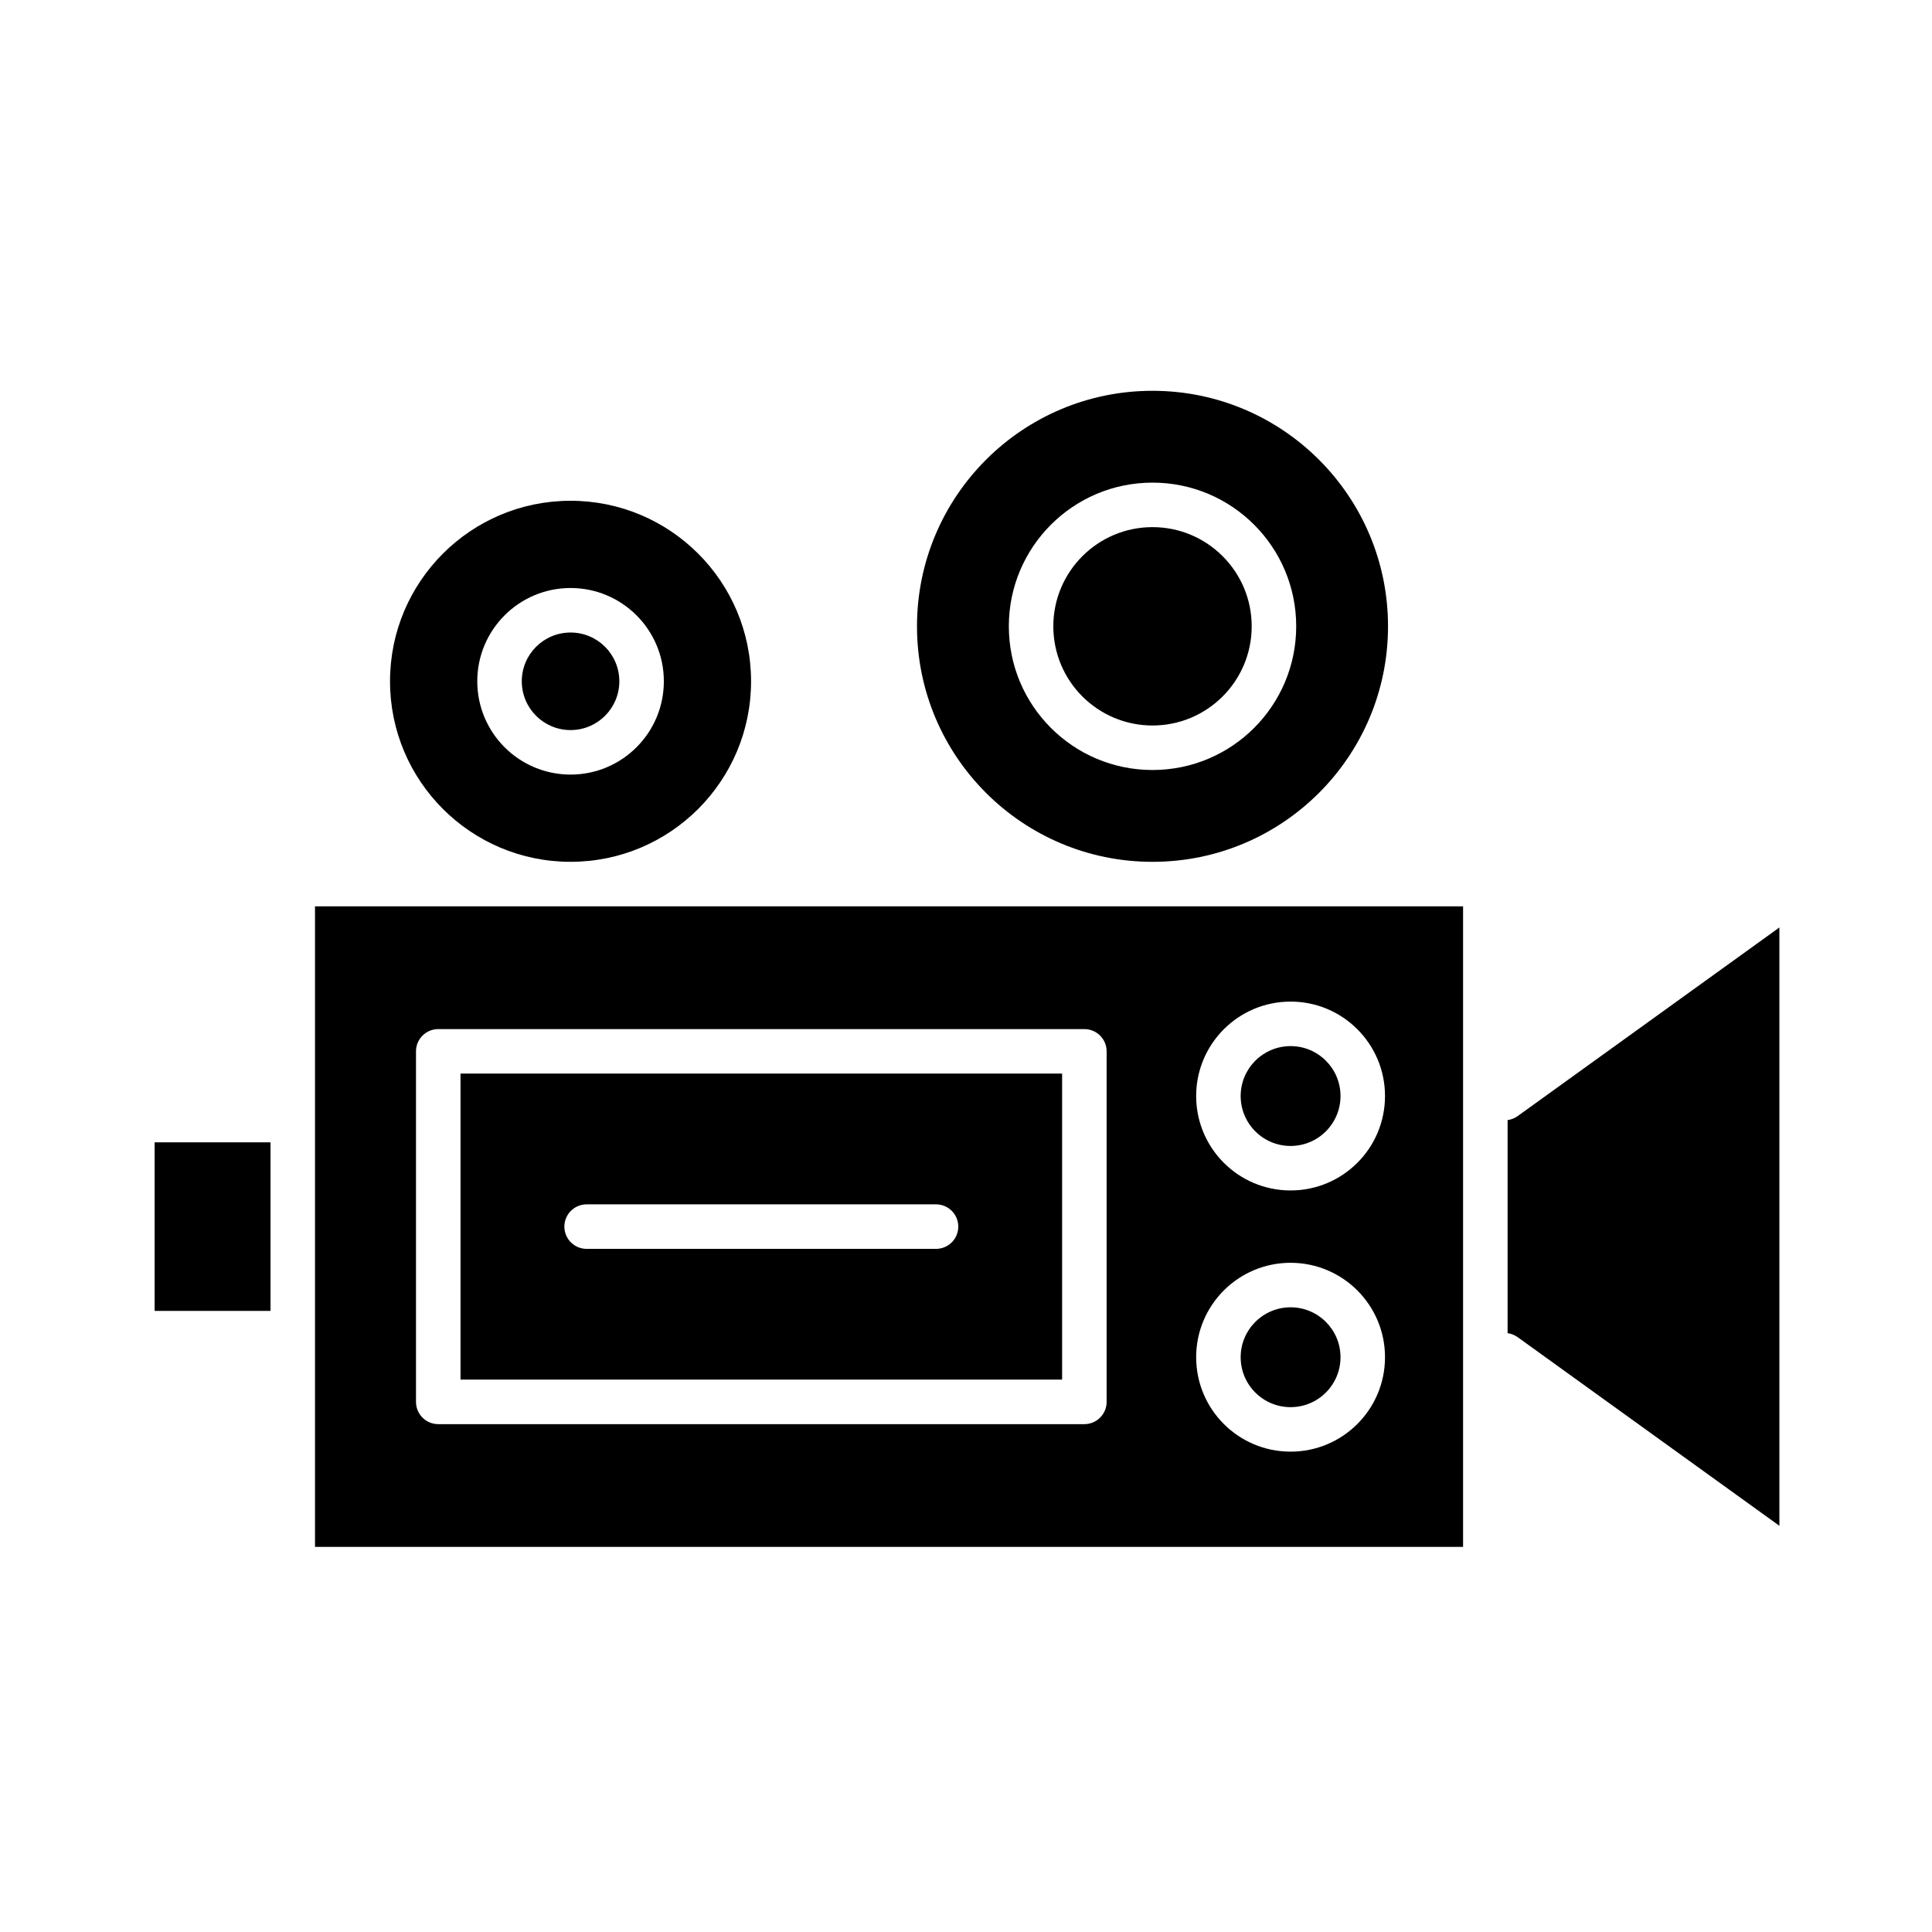
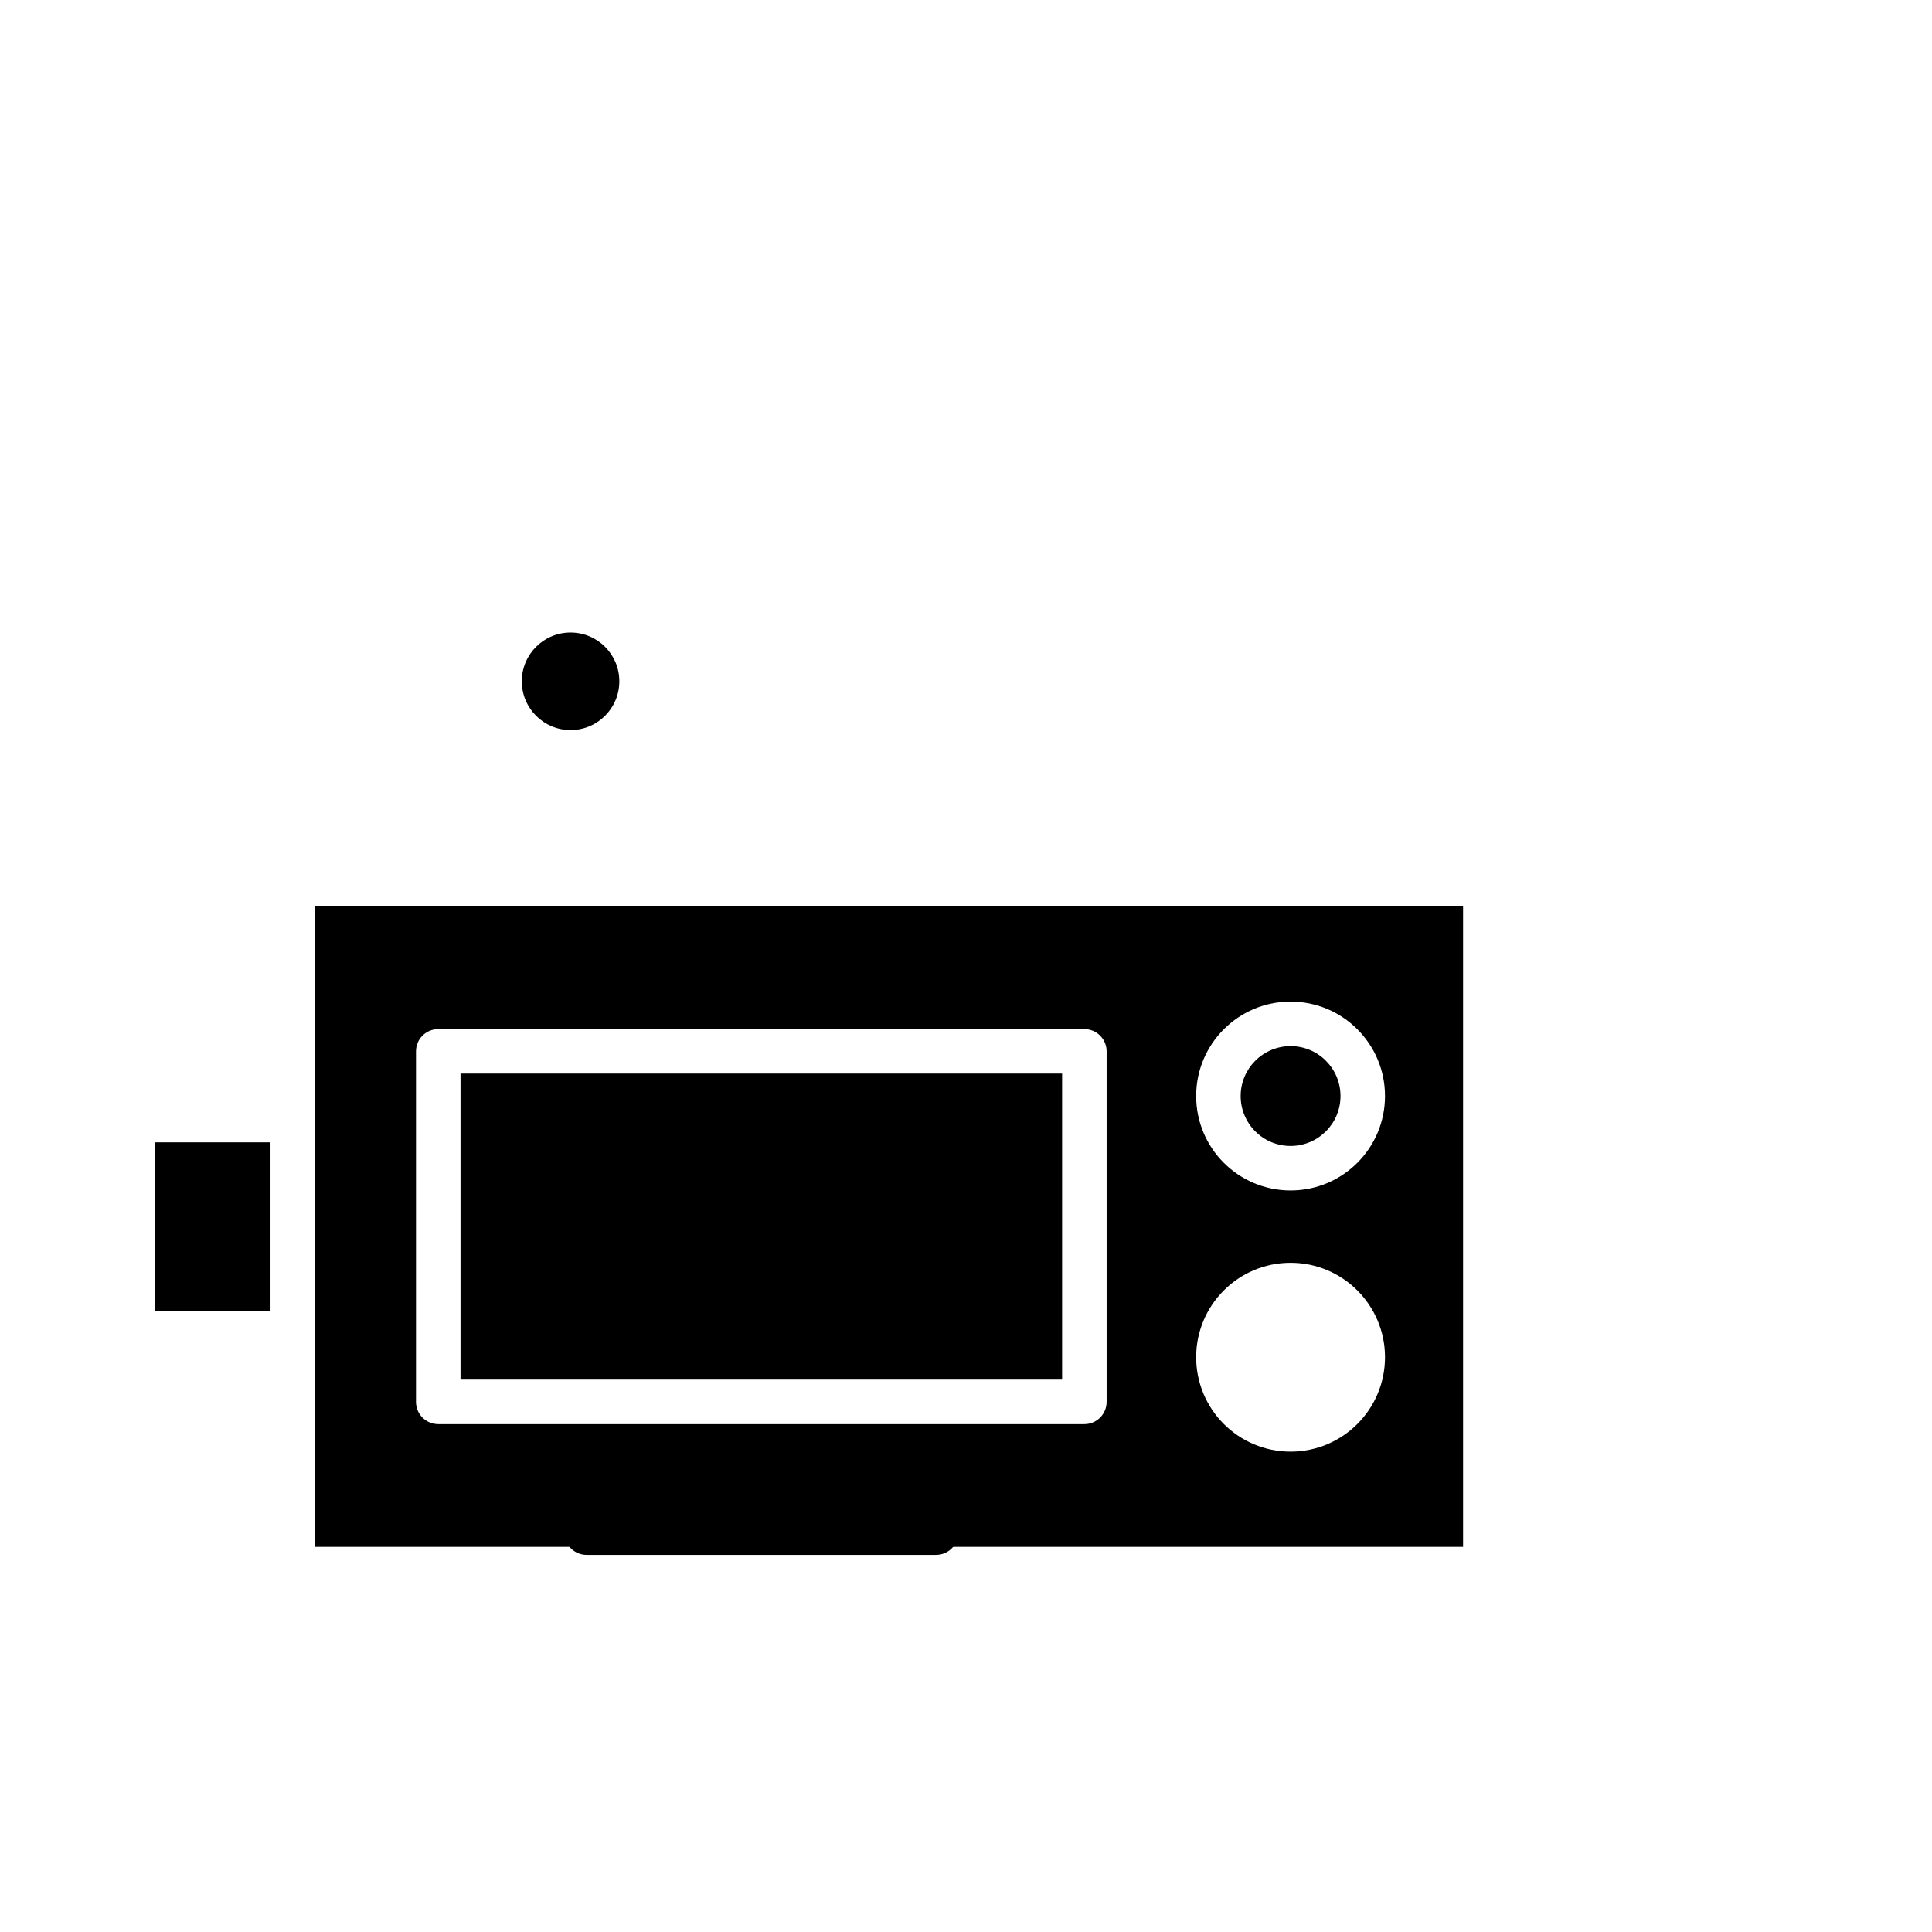
<svg xmlns="http://www.w3.org/2000/svg" fill="#000000" width="800px" height="800px" version="1.1" viewBox="144 144 512 512">
  <g>
-     <path d="m511.84 309.98c0-17.234-6.984-32.84-18.281-44.133-11.293-11.293-26.898-18.281-44.133-18.281-17.234 0-32.84 6.984-44.133 18.281-11.293 11.293-18.281 26.898-18.281 44.133s6.984 32.84 18.281 44.133c11.293 11.293 26.898 18.281 44.133 18.281 17.234 0 32.84-6.984 44.133-18.281 11.297-11.293 18.281-26.898 18.281-44.133zm-35.484-26.926c6.891 6.891 11.152 16.41 11.152 26.926s-4.262 20.035-11.152 26.926-16.41 11.152-26.926 11.152-20.035-4.262-26.926-11.152c-6.891-6.891-11.152-16.41-11.152-26.926s4.262-20.035 11.152-26.926c6.891-6.891 16.41-11.152 26.926-11.152s20.035 4.262 26.926 11.152z" />
    <path d="m308.13 324.55c0-3.57-1.445-6.801-3.785-9.141-2.34-2.34-5.57-3.785-9.141-3.785s-6.801 1.445-9.141 3.785c-2.34 2.34-3.785 5.57-3.785 9.141 0 3.57 1.445 6.801 3.785 9.141 2.34 2.34 5.57 3.785 9.141 3.785s6.801-1.445 9.141-3.785c2.34-2.34 3.785-5.574 3.785-9.141z" />
-     <path d="m343.04 324.55c0-13.211-5.356-25.172-14.012-33.828s-20.617-14.012-33.828-14.012-25.172 5.356-33.828 14.012-14.012 20.617-14.012 33.828c0 13.211 5.356 25.172 14.012 33.828s20.617 14.012 33.828 14.012 25.172-5.356 33.828-14.012c8.66-8.66 14.012-20.617 14.012-33.828zm-30.355-17.48c4.473 4.473 7.242 10.652 7.242 17.48 0 6.824-2.766 13.008-7.242 17.48-4.473 4.473-10.656 7.242-17.48 7.242s-13.008-2.766-17.48-7.242c-4.473-4.473-7.242-10.656-7.242-17.48 0-6.824 2.766-13.008 7.242-17.48 4.473-4.473 10.652-7.242 17.48-7.242 6.824 0 13.004 2.766 17.48 7.242z" />
    <path d="m184.98 446.73h30.707v44.672h-30.707z" />
-     <path d="m499.25 503.68c0-3.652-1.48-6.961-3.875-9.355-2.394-2.394-5.699-3.875-9.355-3.875-3.652 0-6.961 1.48-9.355 3.875-2.394 2.394-3.875 5.699-3.875 9.355 0 3.652 1.48 6.961 3.875 9.355 2.394 2.394 5.699 3.875 9.355 3.875 3.652 0 6.961-1.48 9.355-3.875 2.391-2.394 3.875-5.703 3.875-9.355z" />
    <path d="m499.25 434.46c0-3.652-1.48-6.961-3.875-9.355-2.394-2.394-5.699-3.875-9.355-3.875-3.652 0-6.961 1.48-9.355 3.875-2.394 2.394-3.875 5.699-3.875 9.355 0 3.652 1.48 6.961 3.875 9.355 2.394 2.394 5.699 3.875 9.355 3.875 3.652 0 6.961-1.48 9.355-3.875 2.391-2.394 3.875-5.703 3.875-9.355z" />
-     <path d="m543.53 440.83v56.477c0.934 0.121 1.848 0.469 2.668 1.059l69.359 49.984v-158.56l-69.359 49.984c-0.82 0.586-1.738 0.934-2.668 1.059z" />
    <path d="m227.48 553.94h304.25v-169.75h-304.25zm203.89-32.527h-171.23c-3.258 0-5.898-2.641-5.898-5.898v-92.898c0-3.258 2.641-5.898 5.898-5.898h171.23c3.258 0 5.898 2.641 5.898 5.898v92.898c0 3.258-2.641 5.898-5.898 5.898zm72.344-104.65c4.527 4.527 7.328 10.785 7.328 17.695 0 6.91-2.801 13.168-7.328 17.695-4.527 4.527-10.785 7.328-17.695 7.328s-13.164-2.801-17.695-7.328c-4.527-4.527-7.328-10.785-7.328-17.695 0-6.91 2.801-13.164 7.328-17.695 4.527-4.527 10.785-7.328 17.695-7.328 6.91-0.004 13.168 2.797 17.695 7.328zm0 69.219c4.527 4.527 7.328 10.785 7.328 17.695 0 6.91-2.801 13.168-7.328 17.695-4.527 4.527-10.785 7.328-17.695 7.328s-13.164-2.801-17.695-7.328c-4.527-4.527-7.328-10.785-7.328-17.695 0-6.91 2.801-13.164 7.328-17.695 4.527-4.527 10.785-7.328 17.695-7.328s13.168 2.801 17.695 7.328z" />
-     <path d="m475.71 309.98c0-7.258-2.941-13.828-7.699-18.586-4.754-4.754-11.328-7.699-18.586-7.699-7.258 0-13.828 2.941-18.586 7.699-4.754 4.754-7.699 11.328-7.699 18.586 0 7.258 2.941 13.828 7.699 18.586 4.754 4.754 11.328 7.699 18.586 7.699 7.258 0 13.828-2.941 18.586-7.699 4.758-4.758 7.699-11.328 7.699-18.586z" />
-     <path d="m425.47 428.51h-159.43v81.105h159.43zm-126.01 34.656h92.598c3.258 0 5.898 2.641 5.898 5.898 0 3.258-2.641 5.898-5.898 5.898h-92.598c-3.258 0-5.898-2.641-5.898-5.898 0-3.258 2.641-5.898 5.898-5.898z" fill-rule="evenodd" />
+     <path d="m425.47 428.51h-159.43v81.105h159.43m-126.01 34.656h92.598c3.258 0 5.898 2.641 5.898 5.898 0 3.258-2.641 5.898-5.898 5.898h-92.598c-3.258 0-5.898-2.641-5.898-5.898 0-3.258 2.641-5.898 5.898-5.898z" fill-rule="evenodd" />
  </g>
</svg>